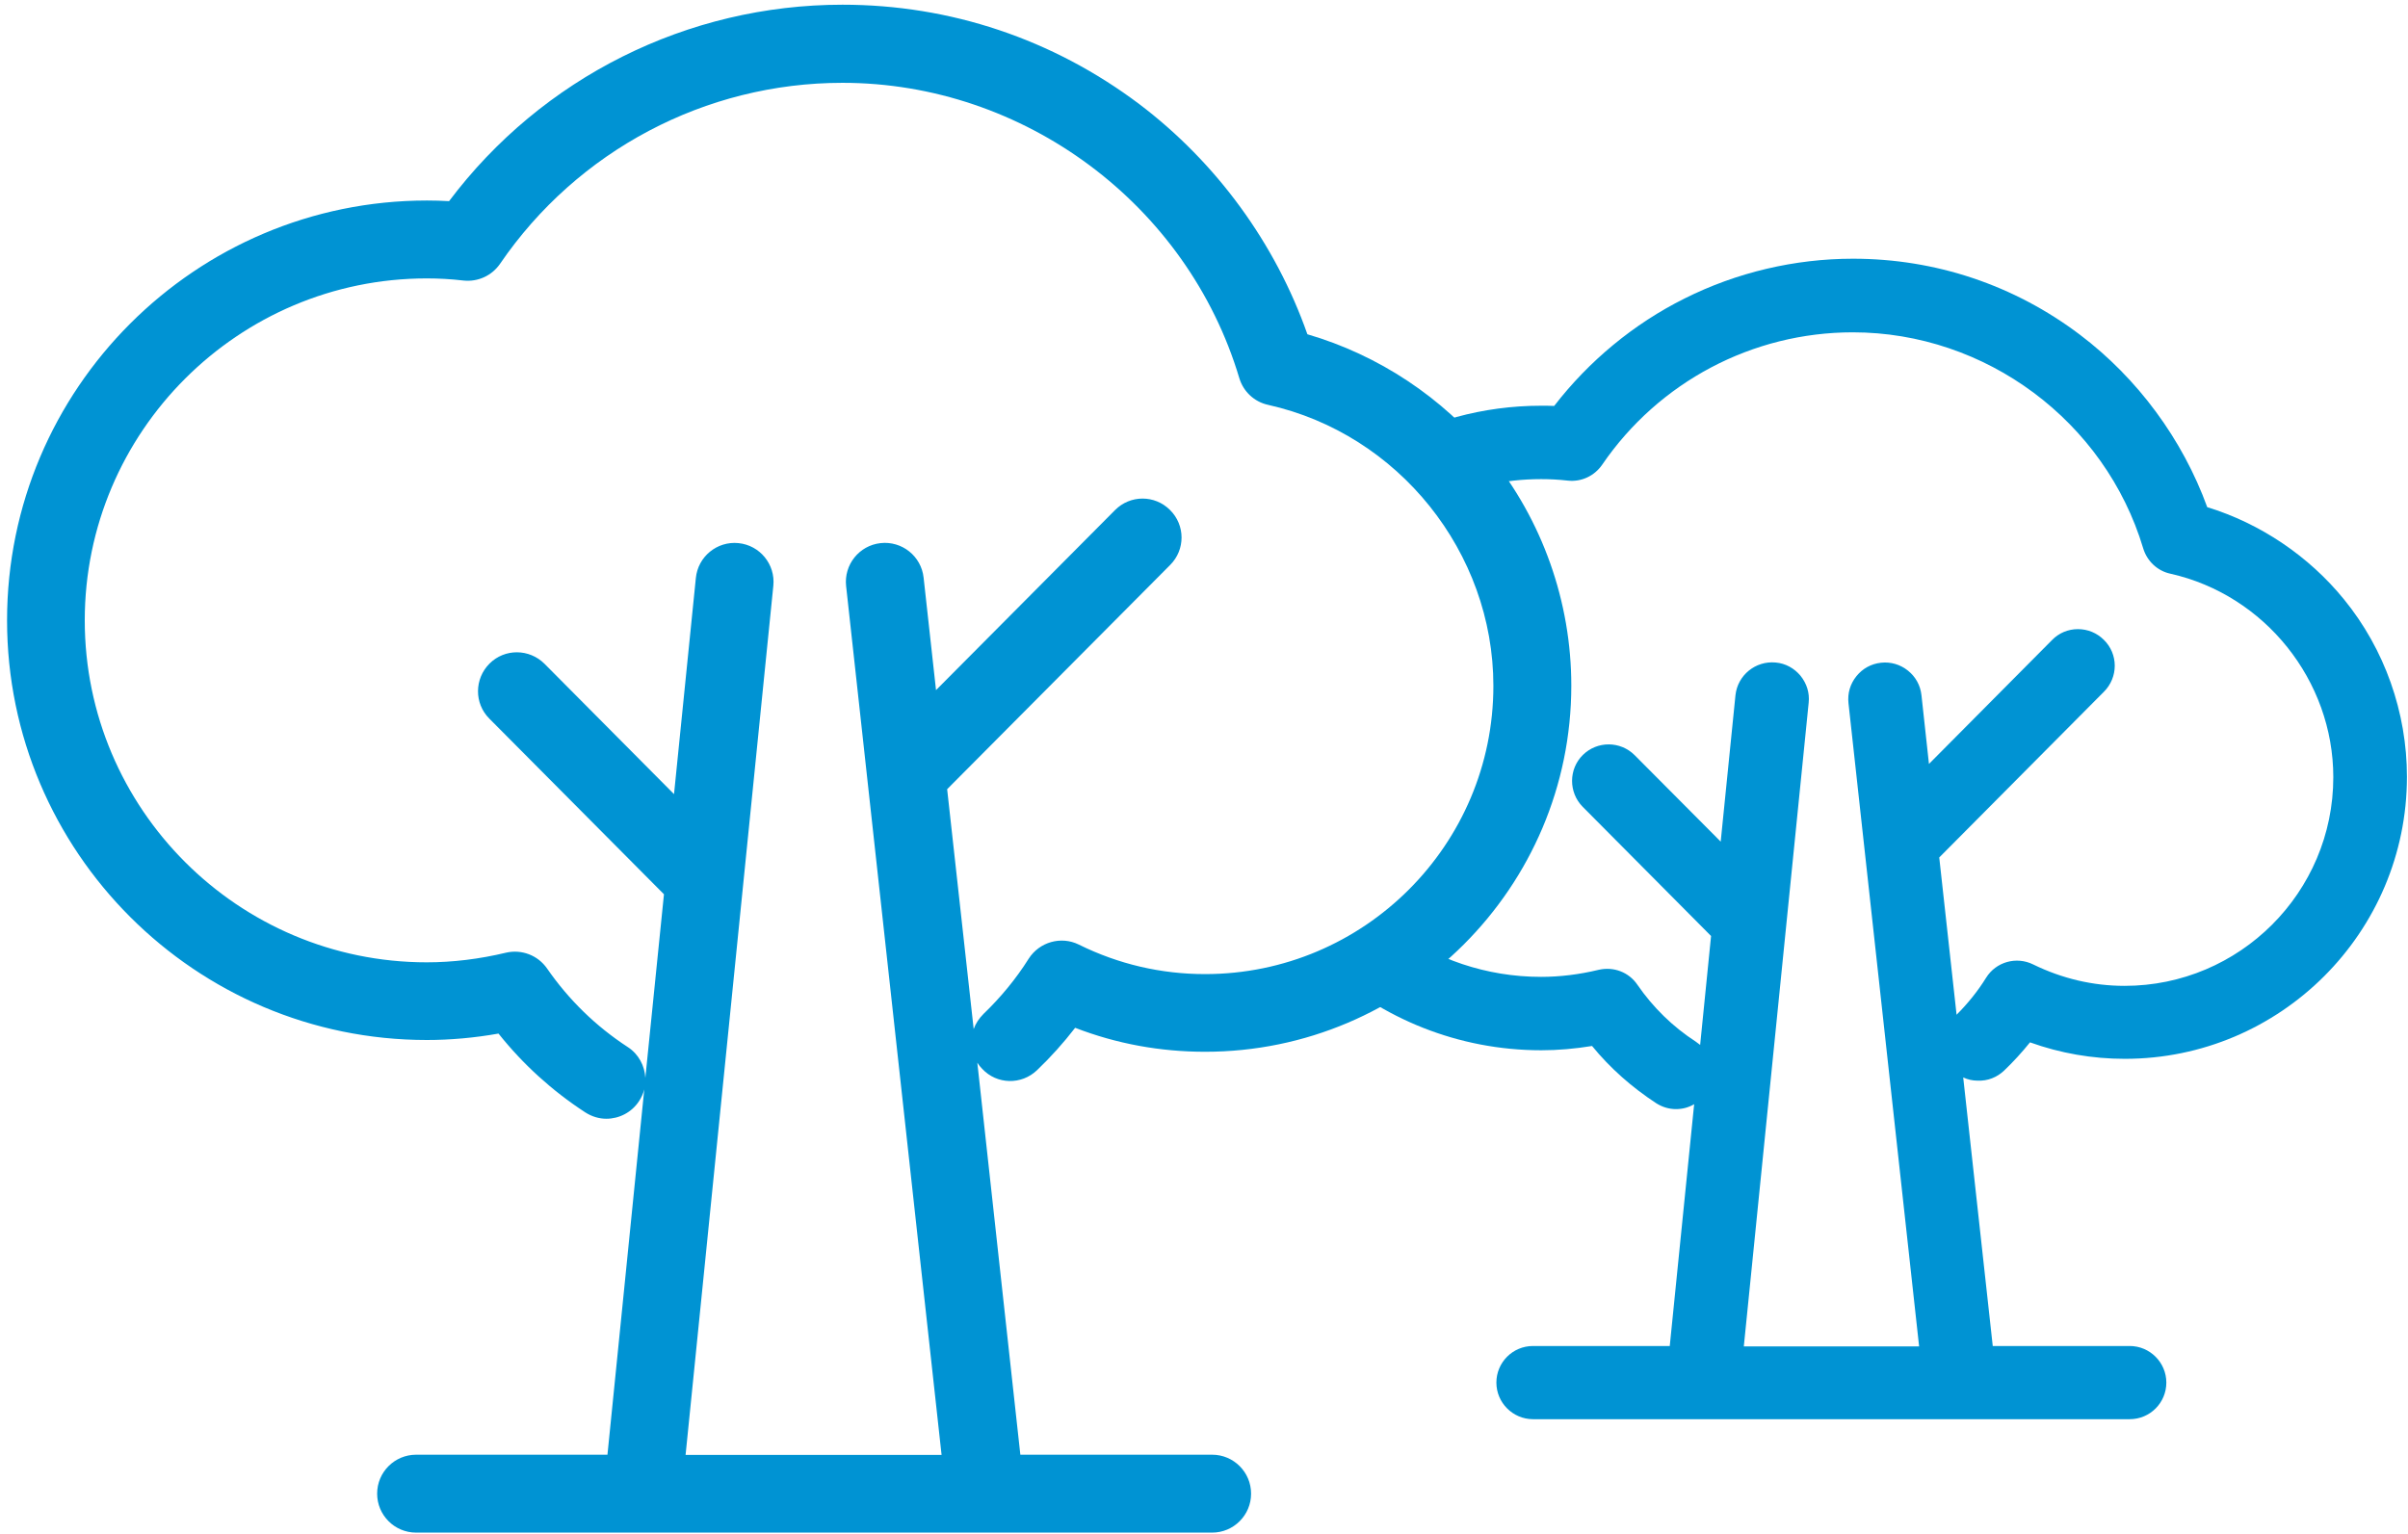
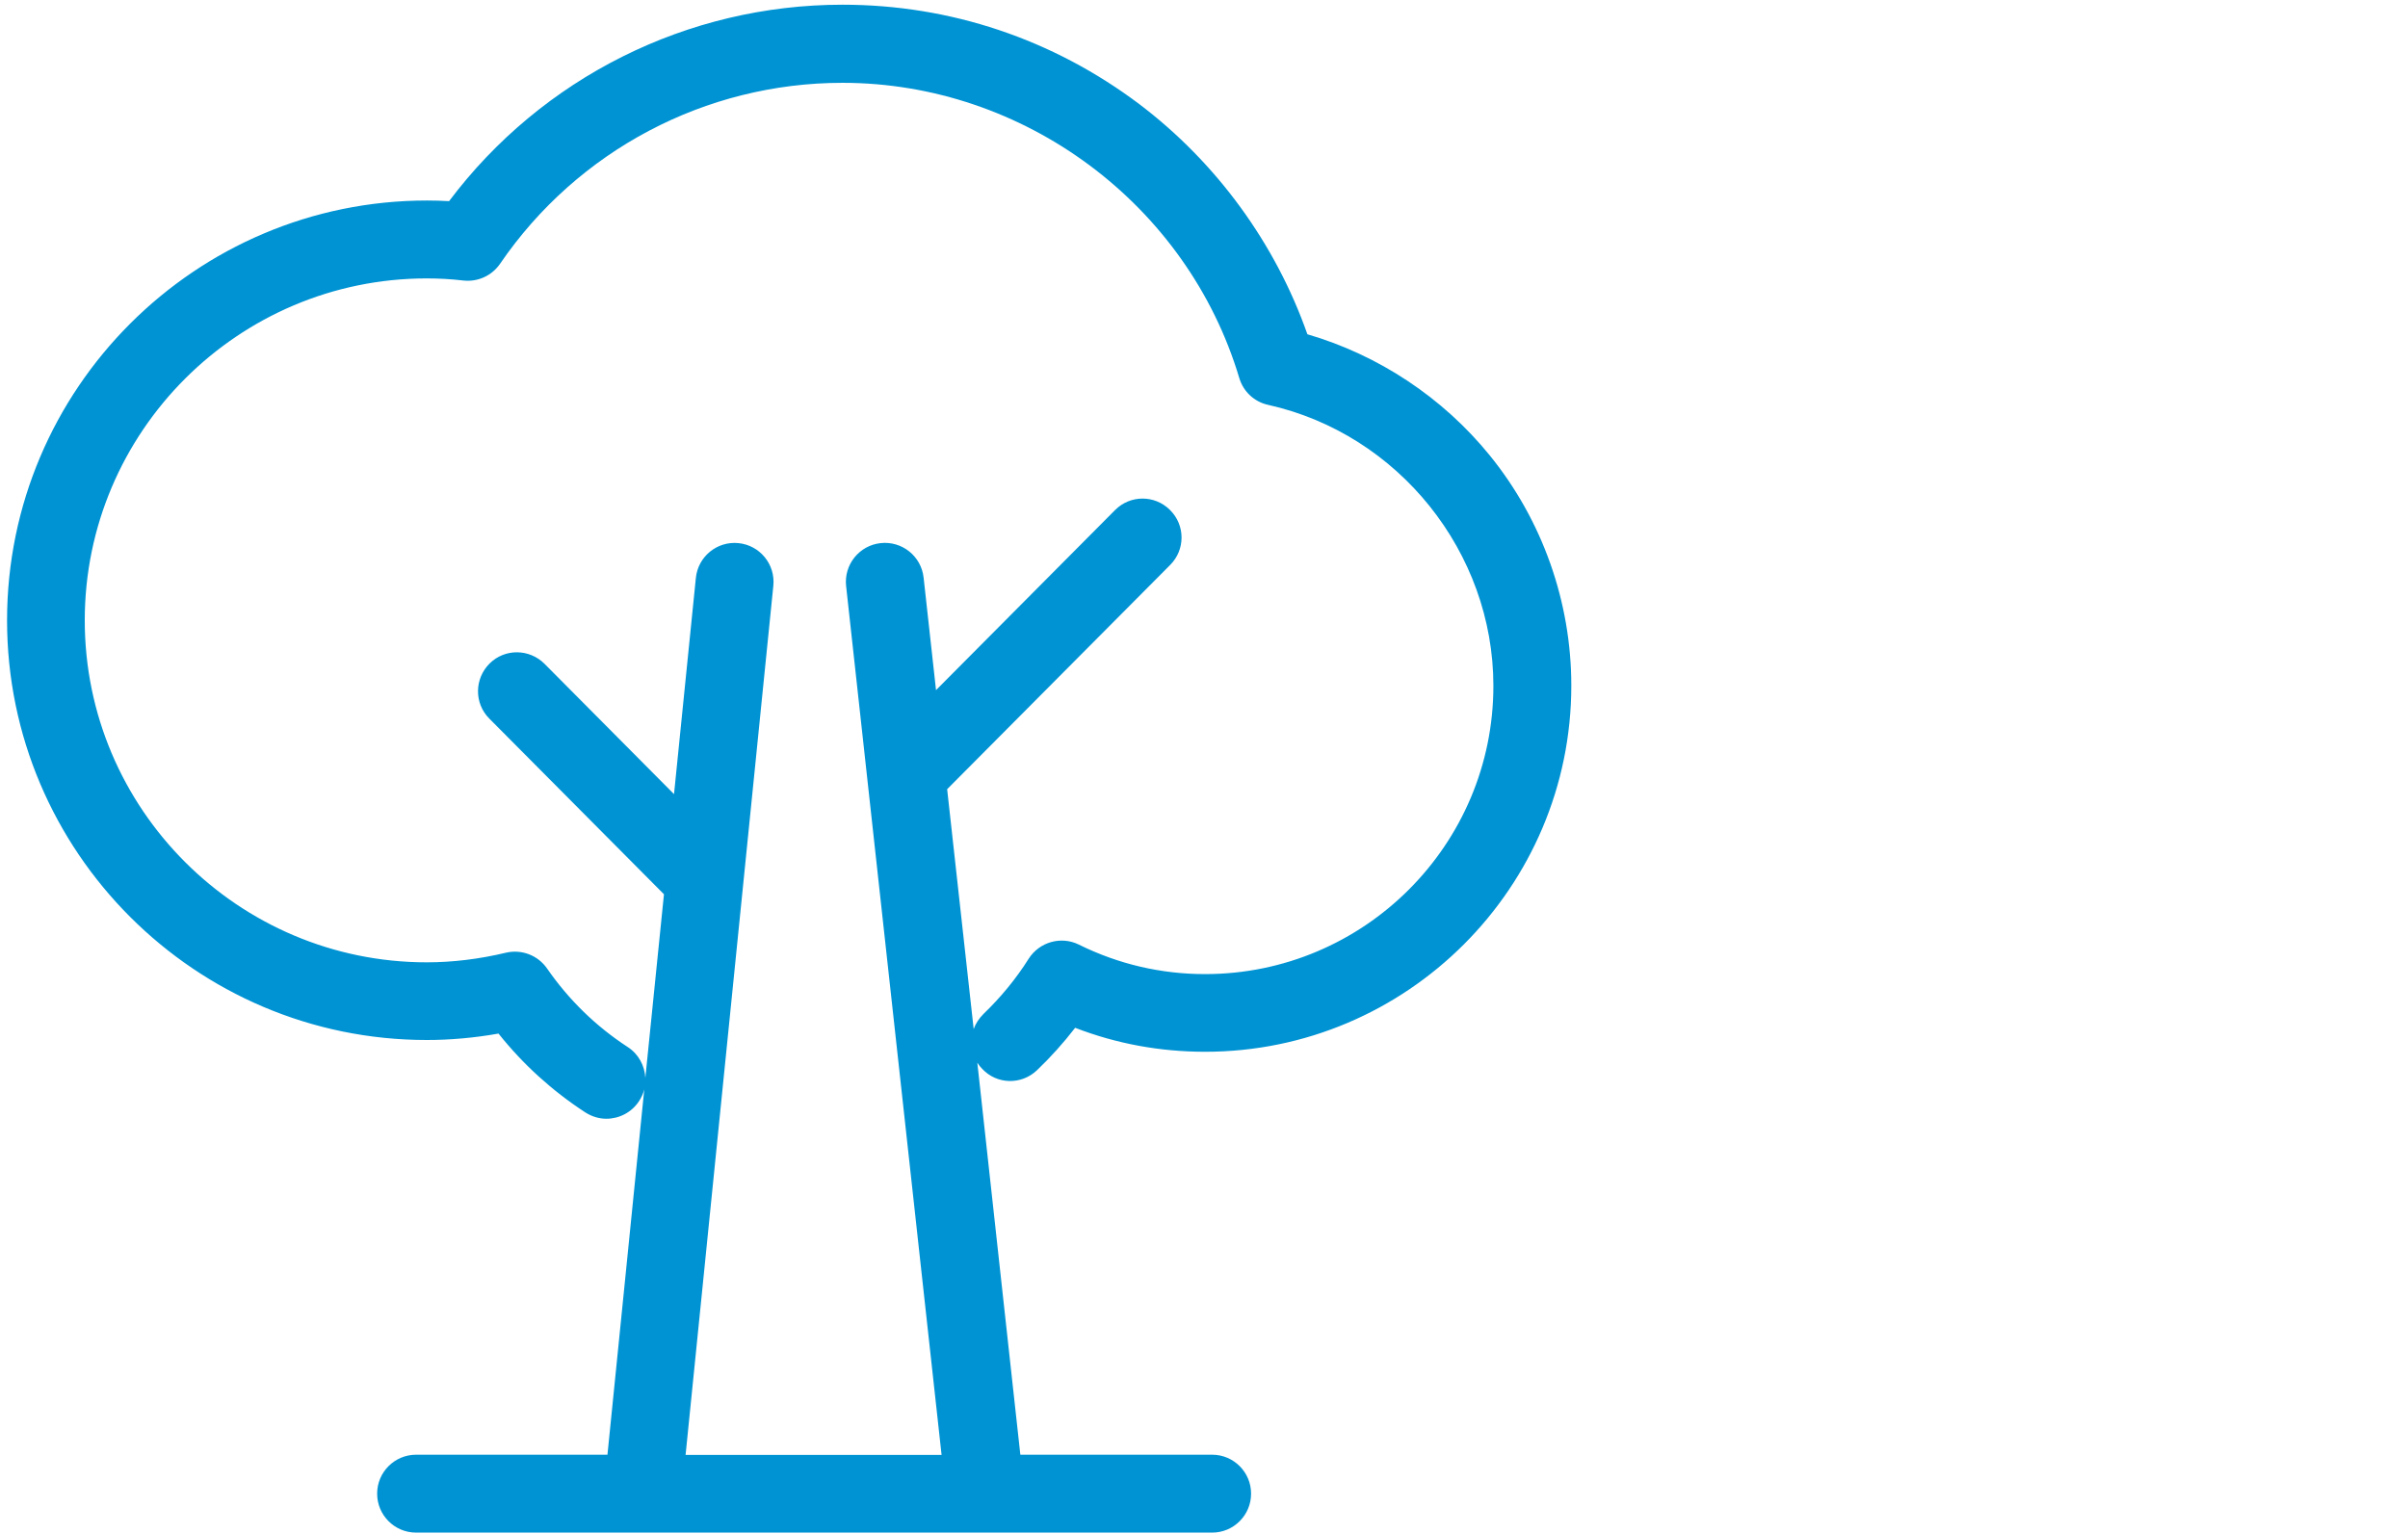
<svg xmlns="http://www.w3.org/2000/svg" version="1.1" id="Ebene_1" x="0px" y="0px" viewBox="0 0 1125 717" style="enable-background:new 0 0 1125 717;" xml:space="preserve">
  <style type="text/css">
	.st0{fill:none;}
	.st1{fill:#0093D3;}
</style>
  <g>
    <polygon class="st0" points="1504.5,144.4 1504.5,144.4 1504.5,144.4  " />
-     <polygon class="st0" points="1303.6,4.3 1303.6,4.3 1303.6,4.3  " />
    <path class="st0" d="M1497,114.8c-5.6-17.6-15.1-40.1-29.2-59.2c-9.4-12.8-20.9-24-34.6-31.9c-9.5-5.5-19.8-9.2-30.6-11.6   c-10.7-2.4-21.8-3.3-32.7-3.3c-20.1,0-39.4,3.4-53.6,6.8c-3.6,0.9-6.9,1.8-9.8,2.6c1.1,4.5,2.6,9.8,4.5,15.7   c5.6,17.6,15.1,40.1,29.2,59.2c9.4,12.8,20.9,24,34.6,31.9c9.5,5.5,19.8,9.2,30.6,11.6c10.7,2.4,21.8,3.3,32.7,3.3   c20.1,0,39.4-3.4,53.6-6.8c3.6-0.9,6.9-1.8,9.8-2.6C1500.4,126,1498.9,120.7,1497,114.8z" />
-     <path class="st0" d="M1603,25.7c8.4,0,17.6-0.8,26.3-3c8.7-2.2,16.8-5.6,23.6-10.8c6.8-5.2,12.4-12.1,16.9-19.9   c4.5-7.8,7.7-16.5,10-24.6c1.6-5.7,2.7-11.1,3.5-15.7c-4.8-0.5-10.4-0.9-16.5-0.9c-8.4,0-17.6,0.8-26.3,3   c-8.7,2.2-16.8,5.6-23.6,10.8c-6.8,5.2-12.4,12.1-16.9,19.9c-4.5,7.8-7.7,16.5-10,24.6c-1.6,5.7-2.7,11.1-3.5,15.7   C1591.3,25.3,1596.9,25.7,1603,25.7z" />
    <polygon class="st0" points="1684.8,-62.8 1684.8,-62.8 1684.8,-62.8  " />
    <path class="st1" d="M1868.5,234.8h-331.1c-0.8-10.4-1.1-20.4-1.1-29.8c0-57.4,12.7-97.2,25-122.5c5.4-11.1,10.7-19.4,14.9-25.1   c6.9,1,16.1,2,26.8,2c10.5,0,22.3-0.9,34.4-3.9c12.1-3,24.5-8.1,35.8-16.6c11.5-8.7,19.9-19.6,26.1-30.7   c9.3-16.6,13.9-33.8,16.4-47c2.5-13.2,2.8-22.4,2.8-23c0.2-7.9-5.1-14.9-12.7-16.9c-0.9-0.2-17.1-4.3-39.1-4.3   c-10.5,0-22.3,0.9-34.4,3.9c-12.1,3-24.5,8.1-35.8,16.6c-11.5,8.7-19.9,19.6-26.1,30.7c-9.3,16.6-13.9,33.8-16.4,47   c-1.6,8.4-2.3,15.1-2.6,19.1c-5.7,7.4-13.1,18.4-20.4,33.5c-2.8,5.7-5.6,12.1-8.2,19c-0.5-1.3-1-2.5-1.5-3.8   c-6.3-15.2-14.8-31.8-26.3-47.5c-11.5-15.6-26.2-30.3-44.9-41c-12.9-7.4-26.6-12.3-40.2-15.3c-13.6-3-27.1-4.1-39.9-4.1   c-24.2,0-46.2,4-62.3,8c-16.1,4-26.3,7.9-26.9,8.1c-7.4,2.9-11.8,10.5-10.5,18.3c0.1,0.8,4,25.8,16.6,56.2   c6.3,15.2,14.8,31.8,26.3,47.5c11.5,15.6,26.2,30.3,44.9,41c12.9,7.4,26.6,12.3,40.1,15.3c13.6,3,27.1,4.1,39.9,4.1   c24.2,0,46.2-4,62.3-8c1.5-0.4,2.9-0.7,4.2-1.1c-1.3,12.6-2.1,26.1-2.1,40.5c0,9.5,0.3,19.5,1,29.8h-333.2   c-9.3,0-16.9,7.5-16.9,16.9c0,9.3,7.5,16.9,16.9,16.9h332.2v15.6l-47.3,28.7c-3,1.8-5.3,4.5-6.7,7.7l-16.8,39l-64.4,33.3   c-8.3,4.3-11.5,14.5-7.2,22.7c4.3,8.3,14.5,11.5,22.7,7.2l69.7-36.1c3.5-1.8,6.2-4.7,7.7-8.3l17.1-39.6l25.2-15.3v24.1v70.6   l-54.1,61.3l-65.7,7.7c-0.2,0-0.5,0.1-0.7,0.2c-0.6,0.1-1.2,0.2-1.8,0.4c-0.5,0.1-0.9,0.3-1.4,0.4c-0.6,0.2-1.2,0.5-1.7,0.8   c-0.4,0.2-0.8,0.4-1.2,0.7c-0.5,0.3-1,0.7-1.5,1.1c-0.4,0.3-0.8,0.7-1.2,1c-0.2,0.2-0.4,0.3-0.6,0.5l-44.5,45.7   c-6.5,6.7-6.4,17.3,0.3,23.8c6.7,6.5,17.3,6.4,23.8-0.3l20.4-20.9l7.2,52.2c1.3,9.2,9.8,15.7,19,14.4c9.2-1.3,15.7-9.8,14.4-19   l-9.5-69.4l55-6.4c4.1-0.5,7.9-2.5,10.7-5.6l34-38.5l0.4,29.2c-0.5,1.1-0.8,2.3-1.1,3.5l-18.3,98.9l-67.8,59.9   c-7,6.2-7.6,16.8-1.5,23.8c6.2,7,16.8,7.6,23.8,1.5l0,0l51-45l14.6,62.7c2.1,9.1,11.2,14.7,20.3,12.6c9.1-2.1,14.7-11.2,12.6-20.3   l-20.3-86.7l10.1-54.7l30.9,33l34.3,87.2c3.4,8.7,13.2,12.9,21.9,9.5c8.7-3.4,12.9-13.2,9.5-21.9l-25.8-65.6l56,3.3   c9.3,0.5,17.3-6.6,17.8-15.9c0.5-9.3-6.6-17.3-15.9-17.8l-75.6-4.4l-42.6-45.6l-1.6-107.6v-8.1l22.7,31.2l55.7,82.7   c2.1,3.2,5.3,5.5,8.9,6.7l72.9,22.8c8.9,2.8,18.3-2.2,21.1-11c2.8-8.9-2.2-18.3-11-21.1l-67.2-21.1l-29.8-44.2l39.6,7.8   c9.1,1.8,18-4.1,19.8-13.3c1.8-9.1-4.1-18-13.3-19.8l-73.2-14.4l-46.3-63.6v-22.2c0,0,0,0,0,0l0-51.6h332.2   c9.3,0,16.9-7.6,16.9-16.9C1885.4,242.4,1877.8,234.8,1868.5,234.8z M1684.8-62.8L1684.8-62.8L1684.8-62.8L1684.8-62.8z M1590,9   c2.3-8.1,5.5-16.8,10-24.6c4.5-7.8,10-14.7,16.9-19.9c6.8-5.1,14.9-8.6,23.6-10.8c8.7-2.2,17.8-3,26.3-3c6.1,0,11.7,0.4,16.5,0.9   c-0.8,4.6-1.9,10-3.5,15.7c-2.3,8.1-5.5,16.8-10,24.6c-4.5,7.8-10,14.7-16.9,19.9c-6.8,5.1-14.9,8.6-23.6,10.8   c-8.7,2.2-17.8,3-26.3,3c-6.1,0-11.7-0.4-16.5-0.9C1587.3,20.1,1588.4,14.7,1590,9z M1303.6,4.3L1303.6,4.3L1303.6,4.3L1303.6,4.3z    M1491.7,133.1c-14.2,3.5-33.4,6.8-53.6,6.8c-10.9,0-22-1-32.7-3.3c-10.7-2.4-21-6.1-30.6-11.6c-13.7-7.9-25.1-19.1-34.6-31.9   c-14.2-19.1-23.6-41.6-29.2-59.2c-1.9-5.9-3.4-11.2-4.5-15.7c2.9-0.8,6.2-1.7,9.8-2.6c14.2-3.5,33.4-6.8,53.6-6.8   c10.9,0,22,1,32.7,3.3c10.7,2.4,21.1,6.1,30.6,11.6c13.7,7.9,25.1,19.1,34.6,31.9c14.2,19.1,23.6,41.6,29.2,59.2   c1.9,5.9,3.4,11.2,4.5,15.7C1498.6,131.3,1495.3,132.2,1491.7,133.1z M1504.5,144.4L1504.5,144.4L1504.5,144.4L1504.5,144.4z" />
-     <path class="st1" d="M1736.4,365.1l-27.8-7.5c-9-2.4-18.2,2.9-20.7,11.9c-2.4,9,2.9,18.2,11.9,20.7l27.8,7.5   c9,2.4,18.2-2.9,20.7-11.9C1750.7,376.8,1745.3,367.5,1736.4,365.1z" />
+     <path class="st1" d="M1736.4,365.1l-27.8-7.5c-9-2.4-18.2,2.9-20.7,11.9c-2.4,9,2.9,18.2,11.9,20.7l27.8,7.5   c9,2.4,18.2-2.9,20.7-11.9z" />
    <path class="st1" d="M1329.2,446c-3.9-8.5-13.9-12.2-22.4-8.3l-26.2,12c-8.5,3.9-12.2,13.9-8.3,22.4c3.9,8.5,13.9,12.2,22.4,8.3   l26.2-12C1329.4,464.5,1333.1,454.5,1329.2,446z" />
    <path class="st1" d="M1390.3,342.3c9.3-0.4,16.5-8.3,16.1-17.6c-0.4-9.3-8.3-16.5-17.6-16.1l-28.7,1.4c-9.3,0.4-16.5,8.3-16.1,17.6   c0.4,9.3,8.3,16.5,17.6,16.1L1390.3,342.3z" />
    <path class="st1" d="M1619.7,288.2c-9.3,0.4-16.5,8.3-16.1,17.6c0.4,9.3,8.3,16.5,17.6,16.1l28.7-1.4c9.3-0.4,16.5-8.3,16.1-17.6   c-0.4-9.3-8.3-16.5-17.6-16.1L1619.7,288.2z" />
    <path class="st1" d="M1809.7,474.2l-25.3-13.8c-8.2-4.5-18.4-1.5-22.9,6.7c-4.5,8.2-1.5,18.4,6.7,22.9l25.3,13.8   c8.2,4.5,18.4,1.5,22.9-6.7C1820.9,488.9,1817.9,478.6,1809.7,474.2z" />
  </g>
  <path class="st1" d="M484.5,500.1c6.4-6.1,12.4-12.8,17.8-19.8c19.4,7.5,39.8,11.2,60.7,11.2c94.3,0,171.1-76.8,171.1-171.1  c0-39.1-13.5-77.3-38.1-107.6c-22-27.1-52-46.9-85.2-56.6c-14.9-42.4-42.5-80.3-78.6-107.6C491.9,18.3,444,2.2,393.6,2.2  c-72.5,0-140.4,34.1-183.8,91.8c-3.5-0.2-6.9-0.3-10.3-0.3c-108.2,0-196.2,88-196.2,196.2C3.3,398,91.3,486,199.4,486  c11,0,22.2-1,33.5-3c11.4,14.3,25,26.7,40.5,36.8c3.1,2,6.5,3,9.9,3c5.9,0,11.8-2.9,15.3-8.3c1.1-1.7,1.9-3.5,2.4-5.4l-17.2,170.7  h-89.4c-10,0-18.2,8.1-18.2,18.2c0,10,8.1,18.2,18.2,18.2h105.9h160.1h105.9c10,0,18.2-8.1,18.2-18.2c0-10-8.1-18.2-18.2-18.2h-89.6  l-20.1-183.2c0.6,1,1.4,2,2.3,2.9C465.7,506.8,477.2,507.1,484.5,500.1z M442.5,368.8L546.7,264c7.1-7.1,7.1-18.6-0.1-25.7  c-7.1-7.1-18.6-7.1-25.7,0.1l-83.6,84.1l-5.8-52.6c-1.1-10-10.1-17.2-20.1-16.1c-10,1.1-17.2,10.1-16.1,20.1l44.6,406H320.3  l41-406.2c1-10-6.3-18.9-16.3-19.9c-10-1-18.9,6.3-19.9,16.3l-10.2,101l-60.5-60.9c-7.1-7.1-18.6-7.2-25.7-0.1  c-7.1,7.1-7.2,18.6-0.1,25.7l81.6,82.1l-8.7,85.8c-0.3-5.6-3.1-11.1-8.2-14.4c-14.9-9.7-27.6-22.1-37.7-36.7  c-4.3-6.2-11.9-9.1-19.2-7.4c-12.5,3-25,4.5-37,4.5c-88.1,0-159.8-71.7-159.8-159.8c0-88.1,71.7-159.8,159.8-159.8  c5.5,0,11.2,0.3,17.2,1c6.7,0.7,13.2-2.3,17-7.8c36.2-53,96-84.6,160-84.6c84.8,0,161.1,56.7,185.4,138c1.9,6.3,7,11.1,13.5,12.5  c60.9,13.6,105.2,68.9,105.2,131.3c0,74.3-60.4,134.7-134.7,134.7c-20.5,0-40.4-4.6-59-13.8c-8.3-4.1-18.4-1.2-23.4,6.6  c-5.9,9.4-13.1,18.1-21.1,25.8c-2.1,2.1-3.7,4.5-4.6,7.1L442.5,368.8z" />
-   <path class="st1" d="M936.3,500.3c4.3-4.1,8.4-8.6,12.1-13.2c14.2,5.1,29.1,7.7,44.3,7.7c72.7,0,131.8-59.1,131.8-131.8  c0-30.1-10.4-59.6-29.4-82.9c-16.4-20.2-39.1-35.5-63.9-43.1c-11.5-31.7-32.6-60.3-59.5-80.6c-30.7-23.2-67.4-35.5-106-35.5  c-27.2,0-54.4,6.4-78.7,18.6c-23.7,11.8-44.7,29.2-60.9,50.2c-2-0.1-4.1-0.1-6.1-0.1c-27.3,0-53,7.3-75.1,20.1  c10.1,6.7,19.3,15,27.2,24.5c14.6-6.6,30.8-10.3,47.9-10.3c4,0,8.1,0.2,12.5,0.7c6.3,0.7,12.4-2.2,16-7.4  c26.5-38.8,70.3-61.9,117.1-61.9c62.1,0,117.9,41.5,135.7,101c1.8,5.9,6.6,10.5,12.7,11.8c44.1,9.9,76.1,49.9,76.1,95.1  c0,53.8-43.8,97.5-97.5,97.5c-14.8,0-29.2-3.4-42.7-10c-7.9-3.9-17.4-1.2-22,6.2c-3.9,6.3-8.6,12.1-13.8,17.3l-8.1-73.5l77-77.5  c3.2-3.2,5-7.6,5-12.1s-1.8-8.9-5.1-12.1c-3.2-3.2-7.5-5-12.1-5c0,0,0,0,0,0c-4.6,0-8.9,1.8-12.1,5.1l-57.5,57.9l-3.5-32.1  c-0.5-4.6-2.7-8.6-6.3-11.5c-3.6-2.9-8.1-4.2-12.6-3.7c-4.6,0.5-8.6,2.7-11.5,6.3s-4.2,8-3.7,12.6l33,300.6h-81.9l30.3-300.8  c0.5-4.6-0.9-9-3.8-12.6c-2.9-3.5-7-5.8-11.6-6.2c-9.4-0.9-17.8,5.9-18.8,15.3l-6.9,68.4l-40.2-40.4c-6.7-6.7-17.5-6.7-24.2-0.1  s-6.7,17.5-0.1,24.2l60,60.4l-5.1,50.9c-0.6-0.5-1.3-1-2-1.5c-10.8-7-20-16-27.3-26.6c-4-5.9-11.1-8.6-18.1-7  c-9.1,2.2-18.2,3.3-26.9,3.3c-25.7,0-49.5-8.4-68.7-22.5c-9.9,7.5-20.8,13.5-32.5,17.6c26.8,24.3,62.3,39.2,101.3,39.2  c7.8,0,15.7-0.7,23.7-2c8.5,10.4,18.6,19.3,29.9,26.7c2.8,1.8,6,2.8,9.3,2.8c3.1,0,6-0.8,8.5-2.3l-11.4,113h-63.9  c-9.5,0-17.1,7.7-17.1,17.1s7.7,17.1,17.1,17.1h278.8c9.5,0,17.1-7.7,17.1-17.1s-7.7-17.1-17.1-17.1h-64l-13.8-125.5  c2.1,1,4.4,1.5,6.7,1.5C928.6,505.2,932.9,503.5,936.3,500.3z" />
</svg>